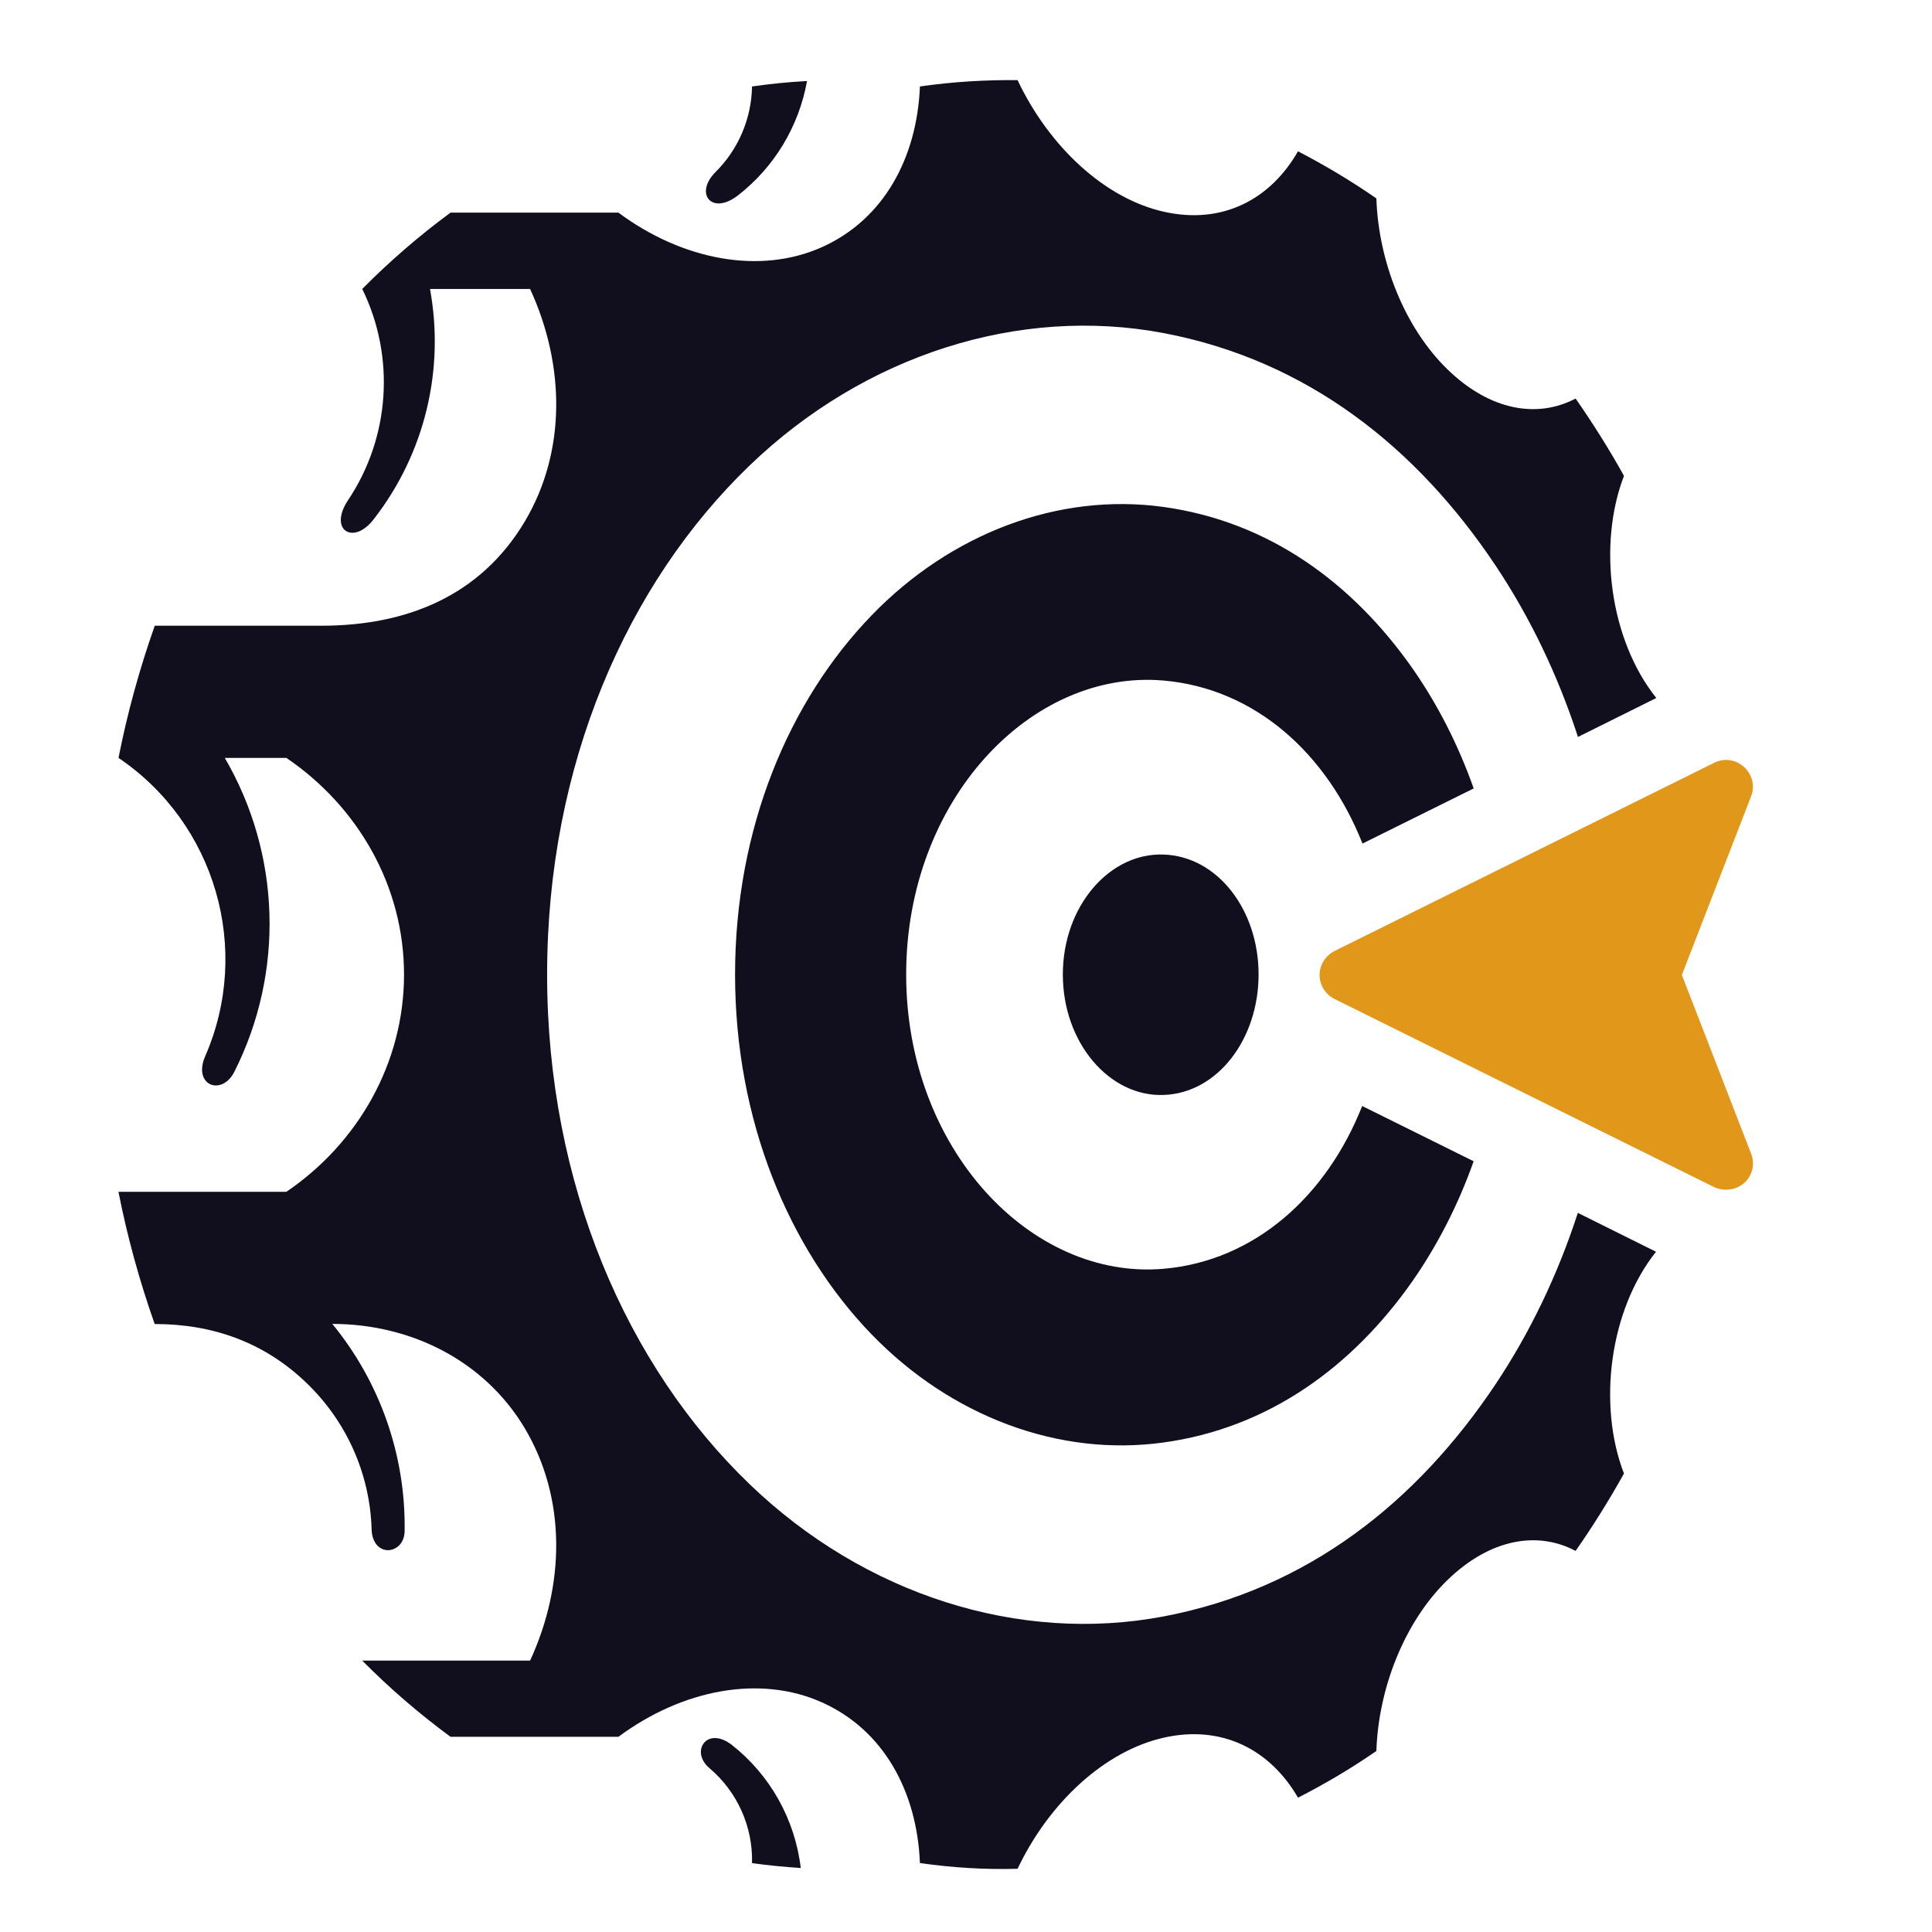
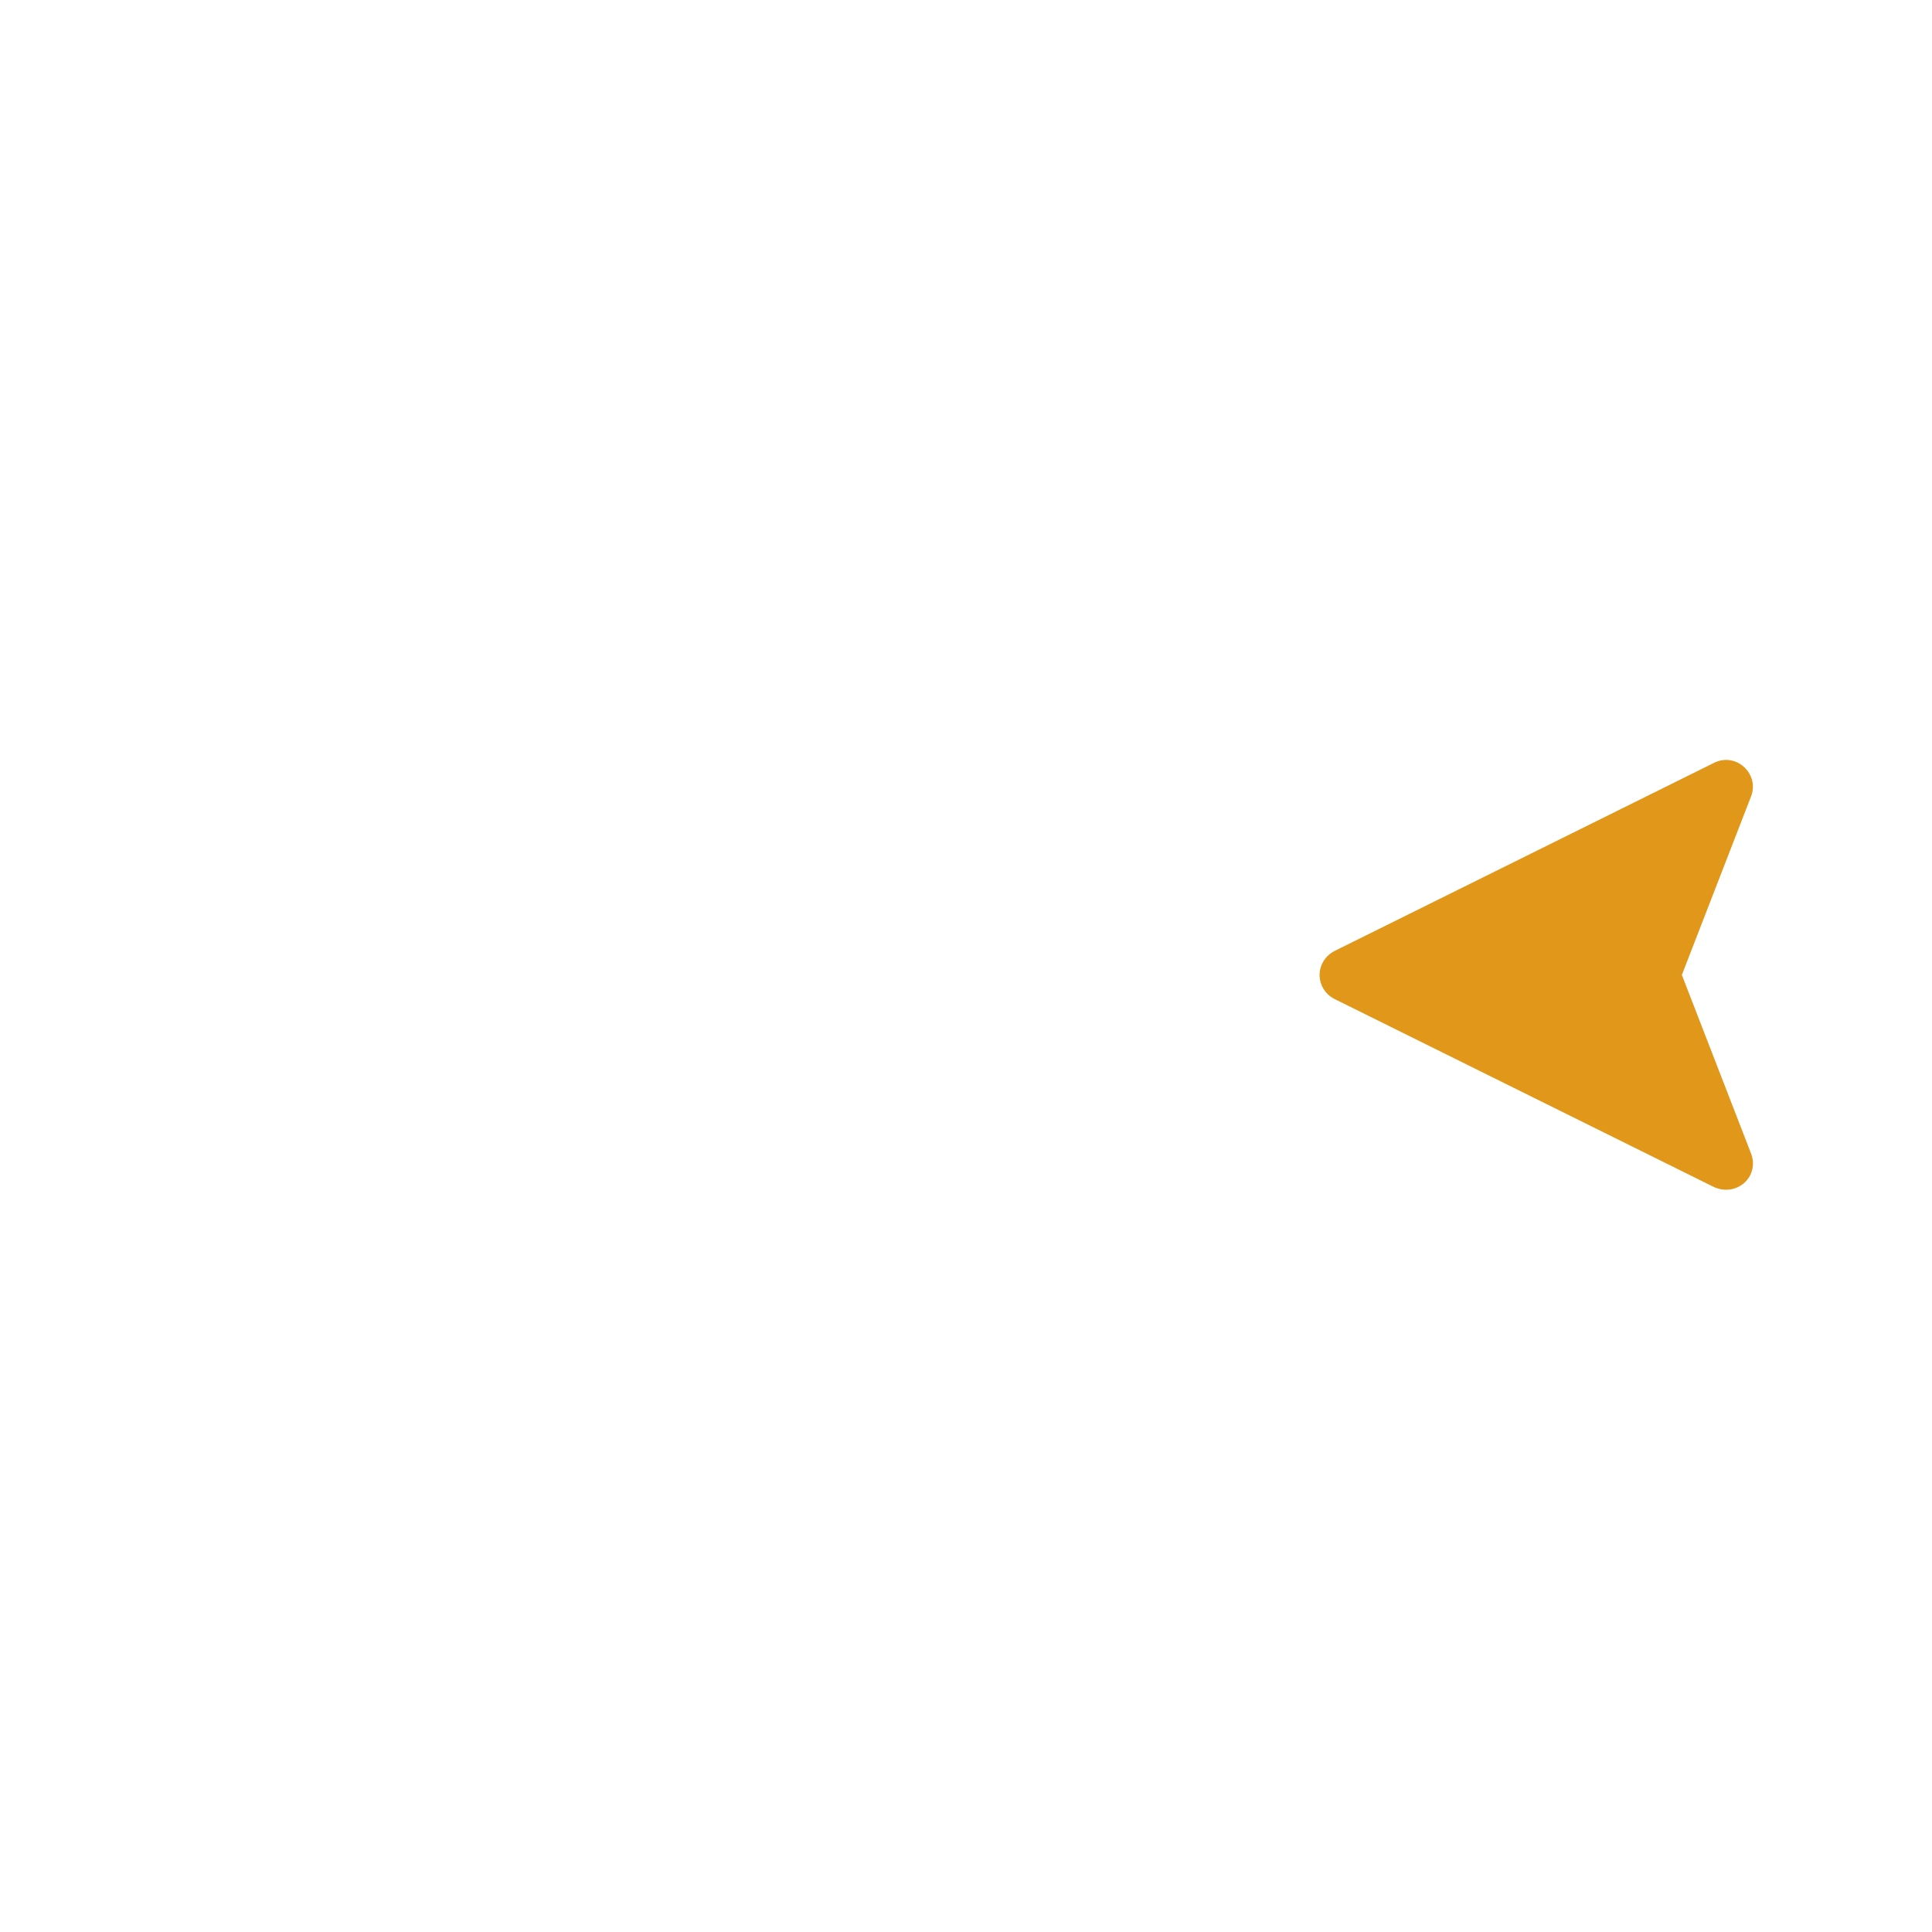
<svg xmlns="http://www.w3.org/2000/svg" version="1.1" baseProfile="tiny" id="Calque_1" x="0px" y="0px" width="32px" height="32px" viewBox="0 0 32 32" xml:space="preserve">
  <path id="Arrow_1_" fill-rule="evenodd" fill="#E19719" d="M22.111,15.748l6.281-3.114c0.171-0.084,0.347-0.049,0.47,0.049  c0.146,0.115,0.221,0.318,0.136,0.521l-1.141,2.944l1.146,2.958c0.076,0.198,0.008,0.39-0.129,0.5  c-0.13,0.104-0.319,0.139-0.506,0.045l-6.259-3.102c-0.166-0.083-0.247-0.235-0.253-0.389  C21.854,15.997,21.939,15.834,22.111,15.748z" />
-   <path id="Goal_1_" fill-rule="evenodd" fill="#110F1D" d="M21.499,2.506c0.448,0.233,0.881,0.491,1.298,0.78  c0.035,1.05,0.471,2.145,1.178,2.832c0.707,0.688,1.493,0.815,2.122,0.483c0.286,0.411,0.555,0.837,0.801,1.281  c-0.438,1.141-0.238,2.712,0.536,3.679l-1.298,0.645c-0.335-1.03-0.797-1.987-1.362-2.835c-1.303-1.952-3.11-3.4-5.5-3.854  c-2.39-0.453-4.951,0.358-6.859,2.194c-2.032,1.956-3.353,4.959-3.353,8.43c0,3.47,1.321,6.487,3.353,8.441  c1.908,1.836,4.469,2.645,6.859,2.191c2.39-0.454,4.198-1.898,5.502-3.853c0.564-0.847,1.024-1.801,1.358-2.831l1.295,0.644  c-0.771,0.966-0.97,2.537-0.531,3.673c-0.246,0.442-0.515,0.873-0.801,1.282c-0.629-0.334-1.415-0.204-2.122,0.482  s-1.143,1.782-1.178,2.832c-0.417,0.288-0.85,0.545-1.298,0.773c-0.457-0.79-1.254-1.214-2.226-0.993  c-0.973,0.22-1.895,1.069-2.419,2.171c-0.542,0.015-1.08-0.018-1.617-0.095c-0.049-1.184-0.598-2.201-1.622-2.661  c-1.024-0.459-2.306-0.22-3.372,0.57c-1.854,0-2.781,0-2.781,0C6.943,28.385,6.454,27.964,6,27.505c1.854,0,2.78,0,2.78,0  c0.581-1.261,0.6-2.688-0.086-3.845c-0.66-1.11-1.87-1.731-3.19-1.732c0.783,0.954,1.216,2.166,1.198,3.426  c0,0.208-0.141,0.323-0.28,0.322c-0.131-0.003-0.26-0.111-0.267-0.347c-0.027-0.913-0.412-1.78-1.07-2.415  c-0.704-0.682-1.56-0.984-2.523-0.984c-0.252-0.715-0.454-1.447-0.6-2.19c1.853,0,2.781,0,2.781,0  c1.186-0.805,1.949-2.133,1.949-3.598c0-1.466-0.763-2.783-1.949-3.589h-1.02c0.926,1.588,0.993,3.545,0.158,5.2  c-0.106,0.209-0.285,0.263-0.406,0.202c-0.116-0.06-0.18-0.224-0.075-0.464c0.771-1.769,0.171-3.849-1.437-4.938  c0.146-0.743,0.348-1.474,0.6-2.189c0,0,0.92,0,2.759,0c1.399,0,2.632-0.483,3.374-1.733C9.38,7.474,9.361,6.049,8.78,4.786H7.122  c0.247,1.341-0.088,2.728-0.929,3.81C6.035,8.804,5.86,8.858,5.751,8.806C5.626,8.748,5.588,8.548,5.767,8.281  C6.458,7.246,6.552,5.914,6,4.786c0.454-0.459,0.942-0.881,1.462-1.264c1.853,0,2.781,0,2.781,0c1.065,0.79,2.348,1.03,3.372,0.571  c1.024-0.46,1.573-1.479,1.622-2.661c0.534-0.077,1.075-0.11,1.617-0.105c0.525,1.108,1.447,1.96,2.419,2.179  C20.245,3.727,21.042,3.304,21.499,2.506L21.499,2.506z M12.456,1.432c-0.009,0.535-0.228,1.043-0.603,1.416  c-0.171,0.17-0.194,0.344-0.123,0.442c0.078,0.106,0.266,0.123,0.496-0.056c0.6-0.467,1.006-1.141,1.141-1.892  C13.063,1.358,12.76,1.389,12.456,1.432L12.456,1.432z M12.456,30.859c0.268,0.038,0.536,0.063,0.807,0.081  c-0.096-0.808-0.509-1.544-1.147-2.043c-0.2-0.151-0.368-0.129-0.45-0.035c-0.09,0.101-0.083,0.283,0.087,0.426  C12.21,29.676,12.472,30.253,12.456,30.859L12.456,30.859z M19.273,14.154c-0.895-0.033-1.669,0.854-1.669,1.987  s0.774,2.028,1.669,1.995c0.894-0.03,1.573-0.927,1.573-1.995C20.847,15.071,20.167,14.184,19.273,14.154L19.273,14.154z   M19.273,8.397c-1.741-0.242-3.527,0.439-4.839,1.798c-1.374,1.422-2.259,3.534-2.259,5.946c0,2.41,0.886,4.537,2.259,5.958  c1.313,1.357,3.098,2.035,4.839,1.793c1.74-0.24,3.126-1.253,4.121-2.671c0.413-0.593,0.758-1.263,1.014-1.987l-1.846-0.915  c-0.587,1.485-1.774,2.565-3.289,2.696c-2.191,0.191-4.264-1.979-4.264-4.875c0-2.897,2.073-5.059,4.264-4.868  c1.518,0.132,2.706,1.213,3.294,2.7l1.842-0.913c-0.257-0.726-0.6-1.396-1.015-1.99C22.399,9.651,21.014,8.638,19.273,8.397z" />
</svg>